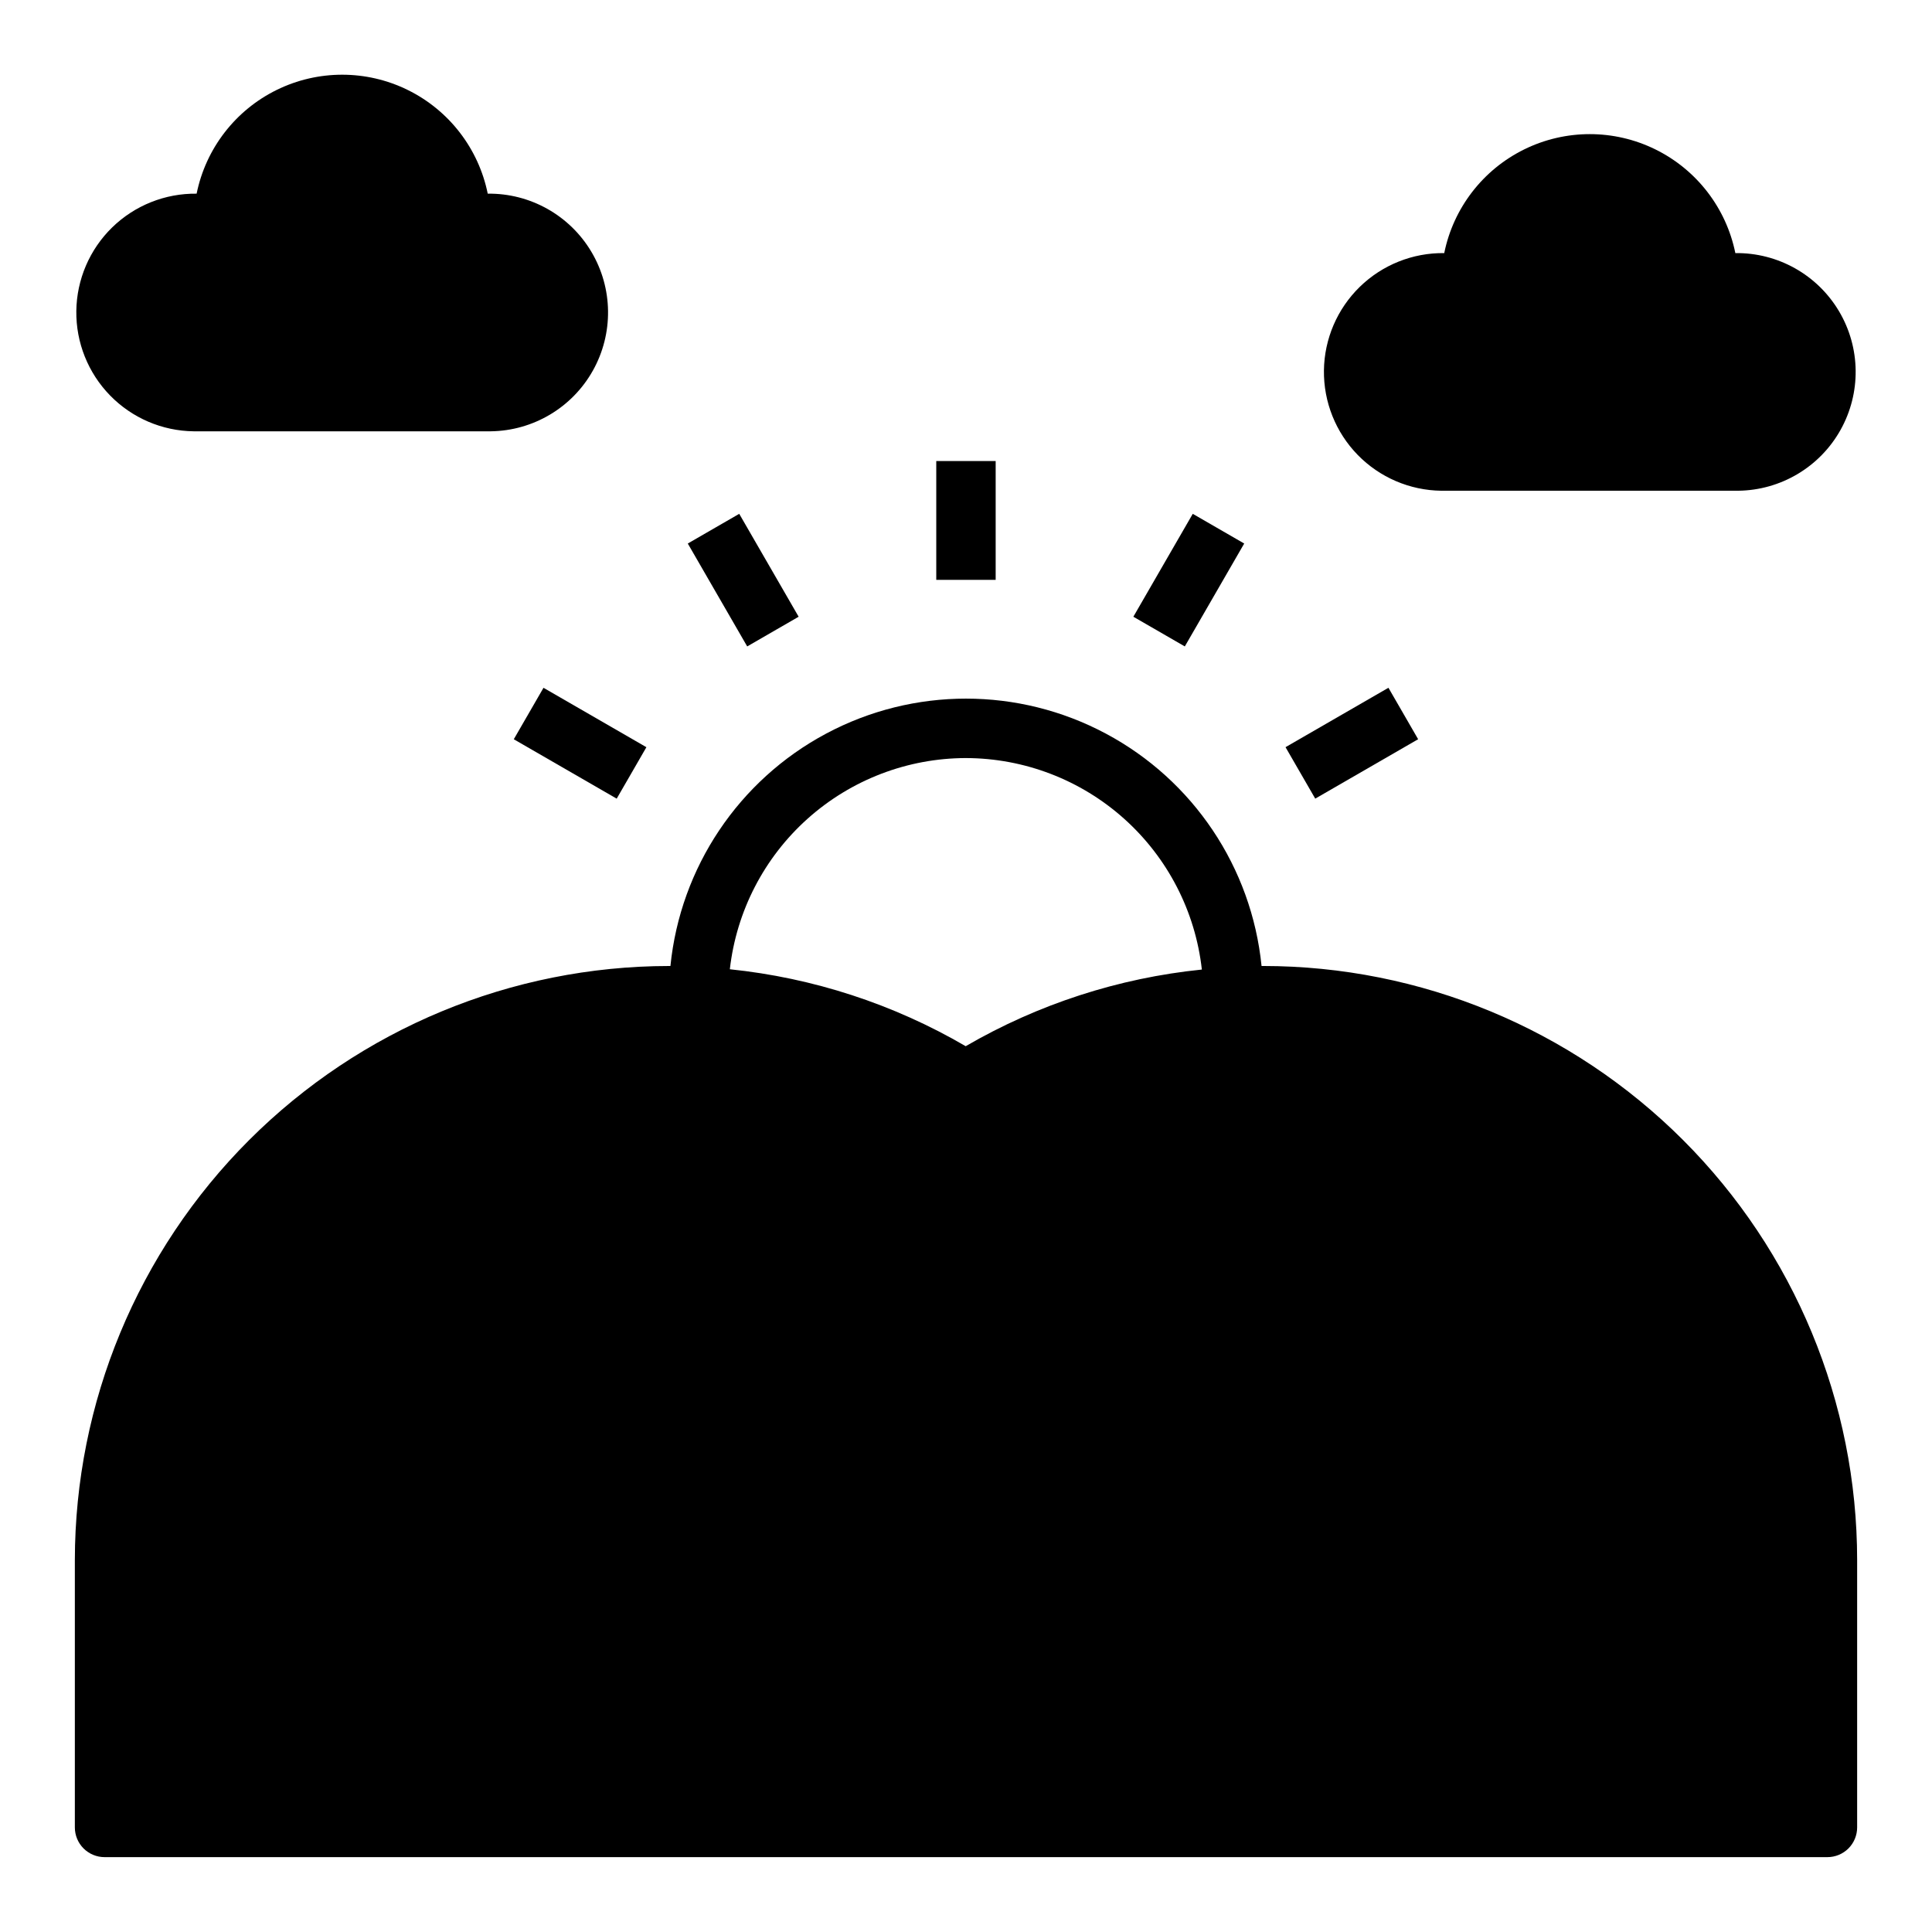
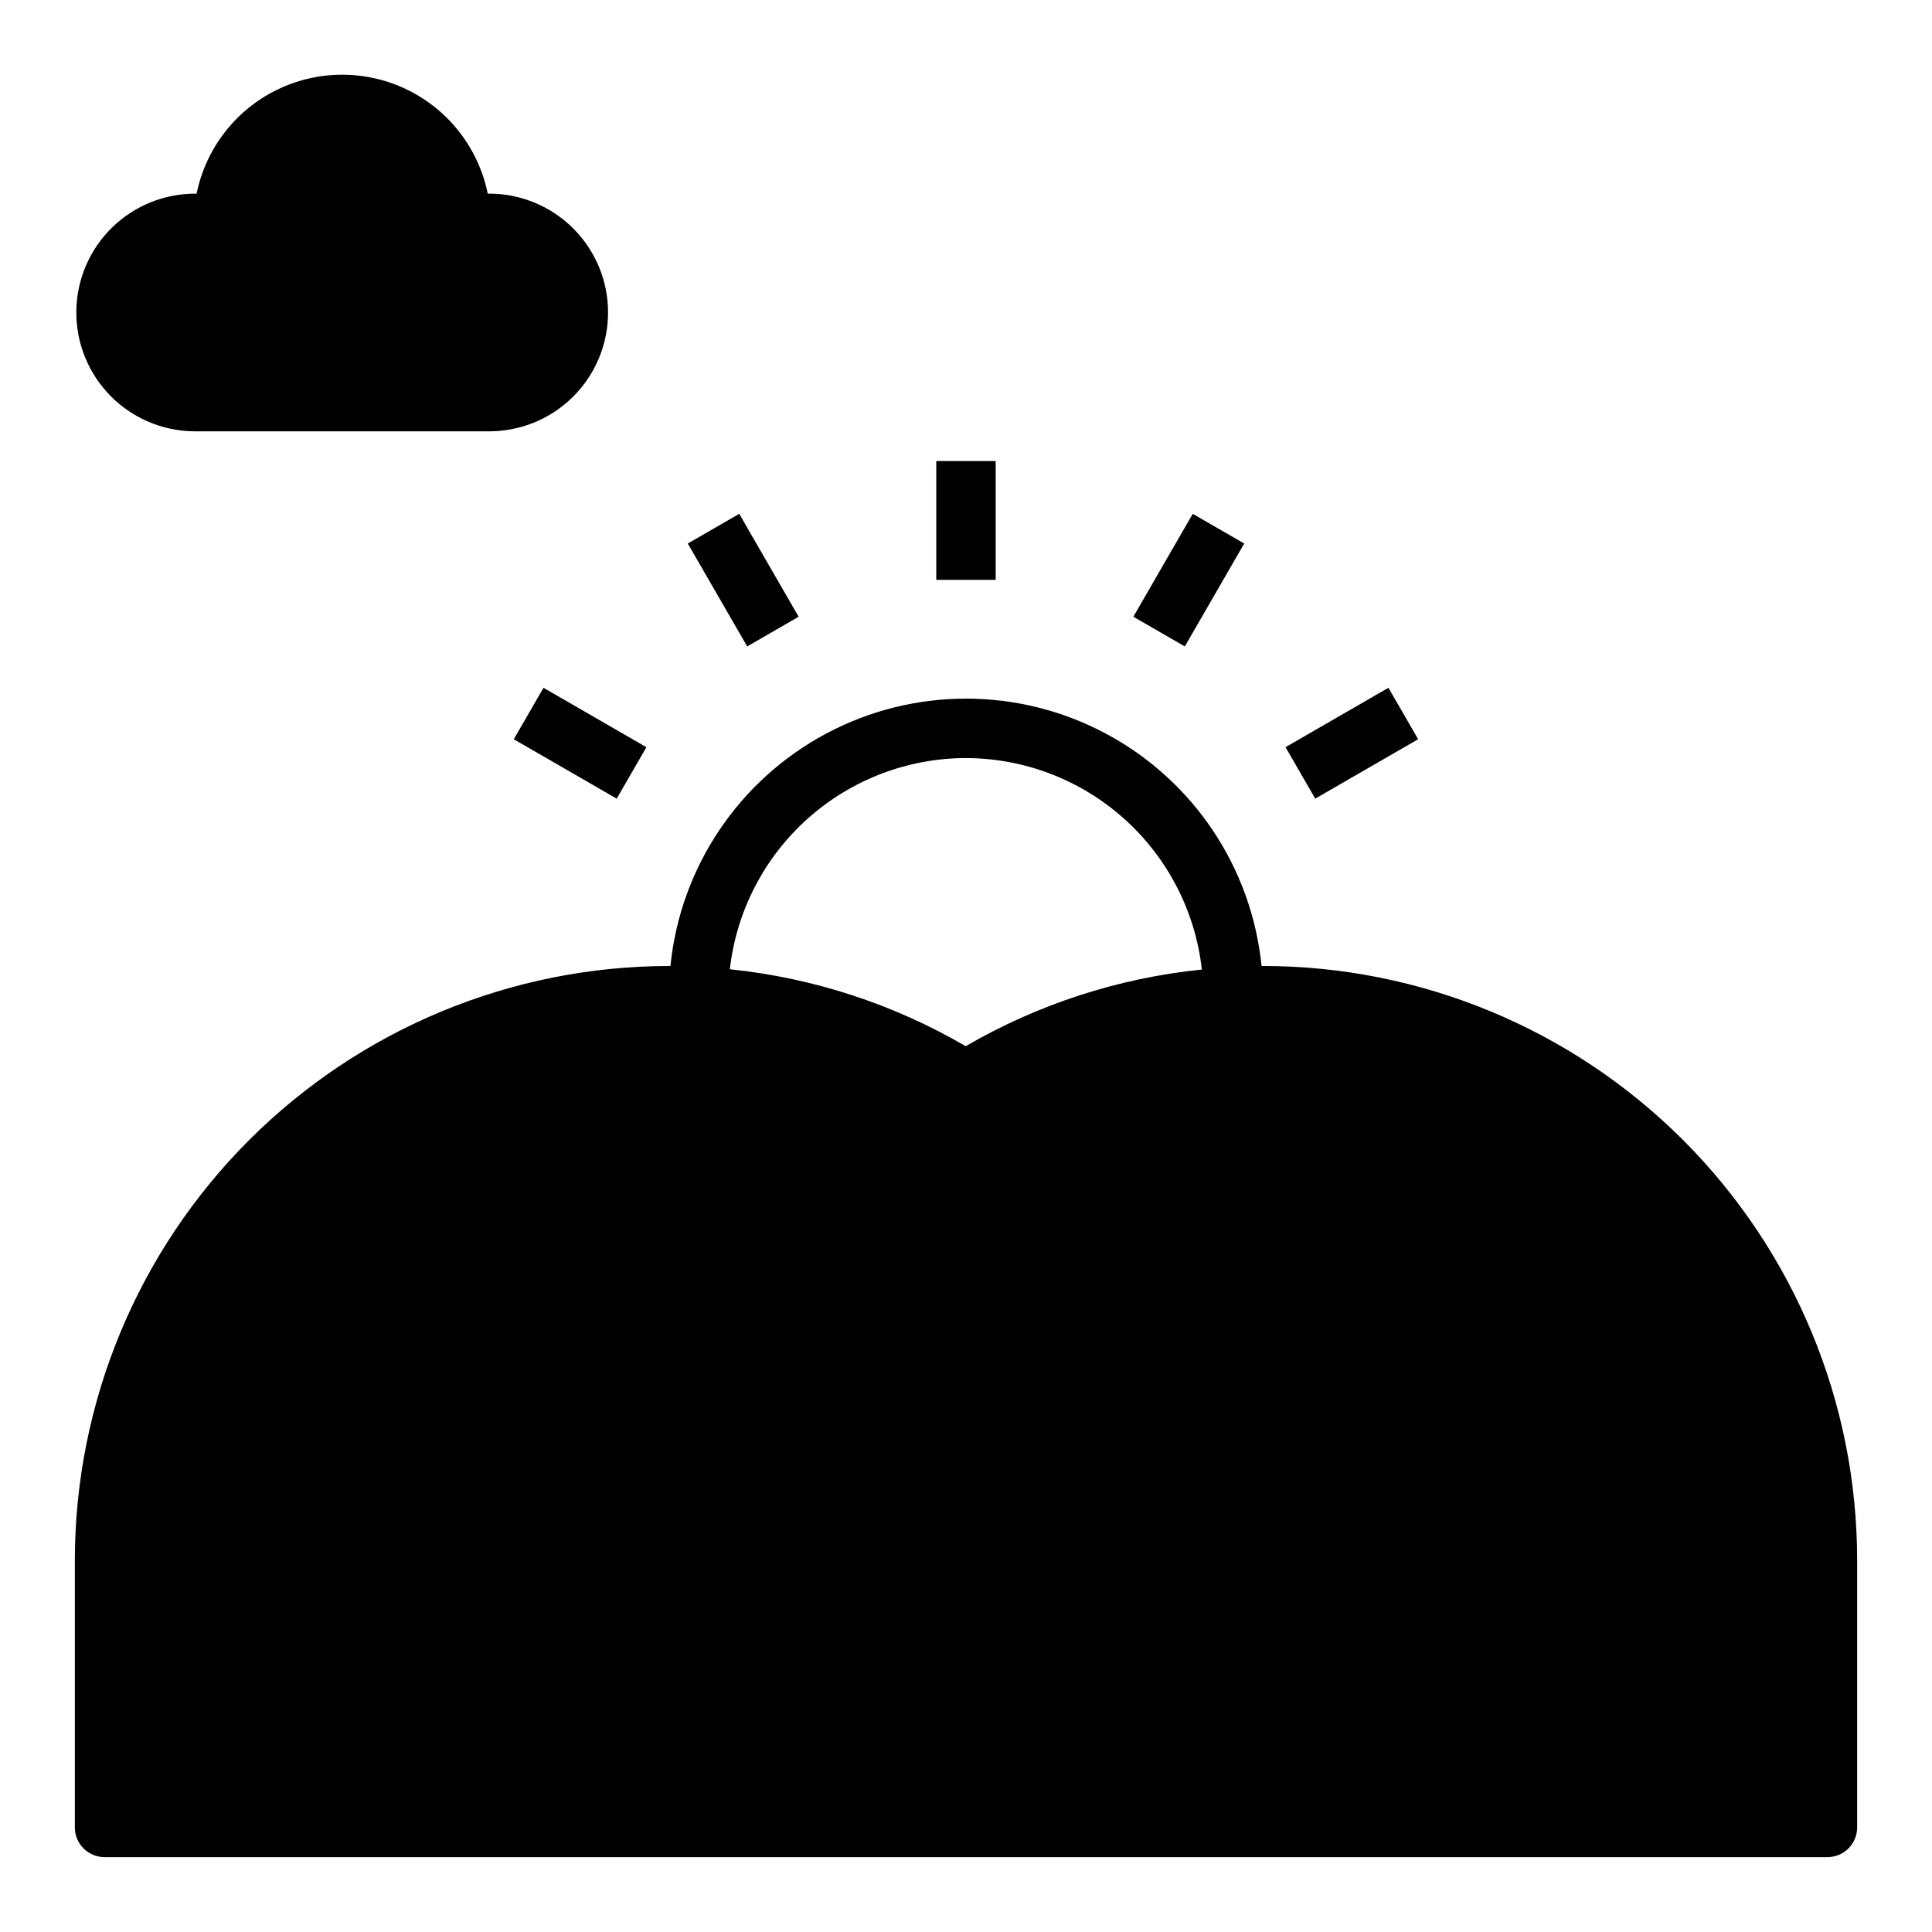
<svg xmlns="http://www.w3.org/2000/svg" fill="#000000" width="800px" height="800px" version="1.1" viewBox="144 144 512 512">
  <g>
    <path d="m392.12 266.18h15.742v31.488h-15.742z" />
    <path d="m326.27 288.04 13.633-7.871 15.746 27.27-13.633 7.871z" />
    <path d="m280.16 339.91 7.871-13.637 27.27 15.742-7.871 13.637z" />
    <path d="m444.35 307.44 15.742-27.27 13.637 7.871-15.742 27.27z" />
    <path d="m484.68 342.01 27.27-15.742 7.871 13.637-27.27 15.742z" />
    <path d="m195.32 258.3h78.723c11.25-0.141 21.57-6.269 27.07-16.082 5.504-9.812 5.356-21.816-0.391-31.488-5.746-9.672-16.219-15.547-27.469-15.406-2.426-11.953-10.262-22.109-21.211-27.488-10.949-5.383-23.773-5.383-34.723 0-10.949 5.379-18.785 15.535-21.211 27.488-8.352-0.102-16.402 3.113-22.383 8.945-5.977 5.832-9.395 13.801-9.5 22.152-0.102 8.352 3.113 16.398 8.945 22.379s13.801 9.398 22.148 9.5z" />
-     <path d="m525.95 274.05h78.723c11.25-0.141 21.57-6.273 27.07-16.086 5.504-9.812 5.356-21.816-0.391-31.488-5.746-9.672-16.219-15.543-27.469-15.402-2.426-11.957-10.262-22.109-21.211-27.492s-23.773-5.383-34.723 0-18.785 15.535-21.211 27.492c-8.352-0.105-16.402 3.113-22.383 8.945-5.977 5.828-9.395 13.797-9.5 22.148-0.102 8.352 3.113 16.402 8.945 22.383 5.832 5.977 13.801 9.395 22.148 9.5z" />
    <path d="m478.72 400h-0.395c-2.621-26.125-18.098-49.227-41.262-61.586-23.164-12.363-50.965-12.363-74.129 0-23.164 12.359-38.641 35.461-41.262 61.586h-0.395c-41.742 0.039-81.762 16.641-111.28 46.156-29.516 29.52-46.117 69.539-46.16 111.28v70.852c0 2.086 0.832 4.09 2.309 5.566 1.477 1.473 3.477 2.305 5.566 2.305h456.58c2.086 0 4.09-0.832 5.566-2.305 1.473-1.477 2.305-3.481 2.305-5.566v-70.852c-0.016-41.75-16.609-81.785-46.129-111.31-29.523-29.523-69.562-46.117-111.31-46.129zm-78.719-55.105c15.48 0.039 30.41 5.769 41.938 16.109 11.527 10.336 18.848 24.551 20.566 39.938-22.07 2.242-43.406 9.168-62.586 20.312-19.145-11.168-40.453-18.117-62.504-20.391 1.742-15.383 9.082-29.59 20.625-39.914 11.543-10.32 26.477-16.035 41.961-16.055z" />
  </g>
</svg>